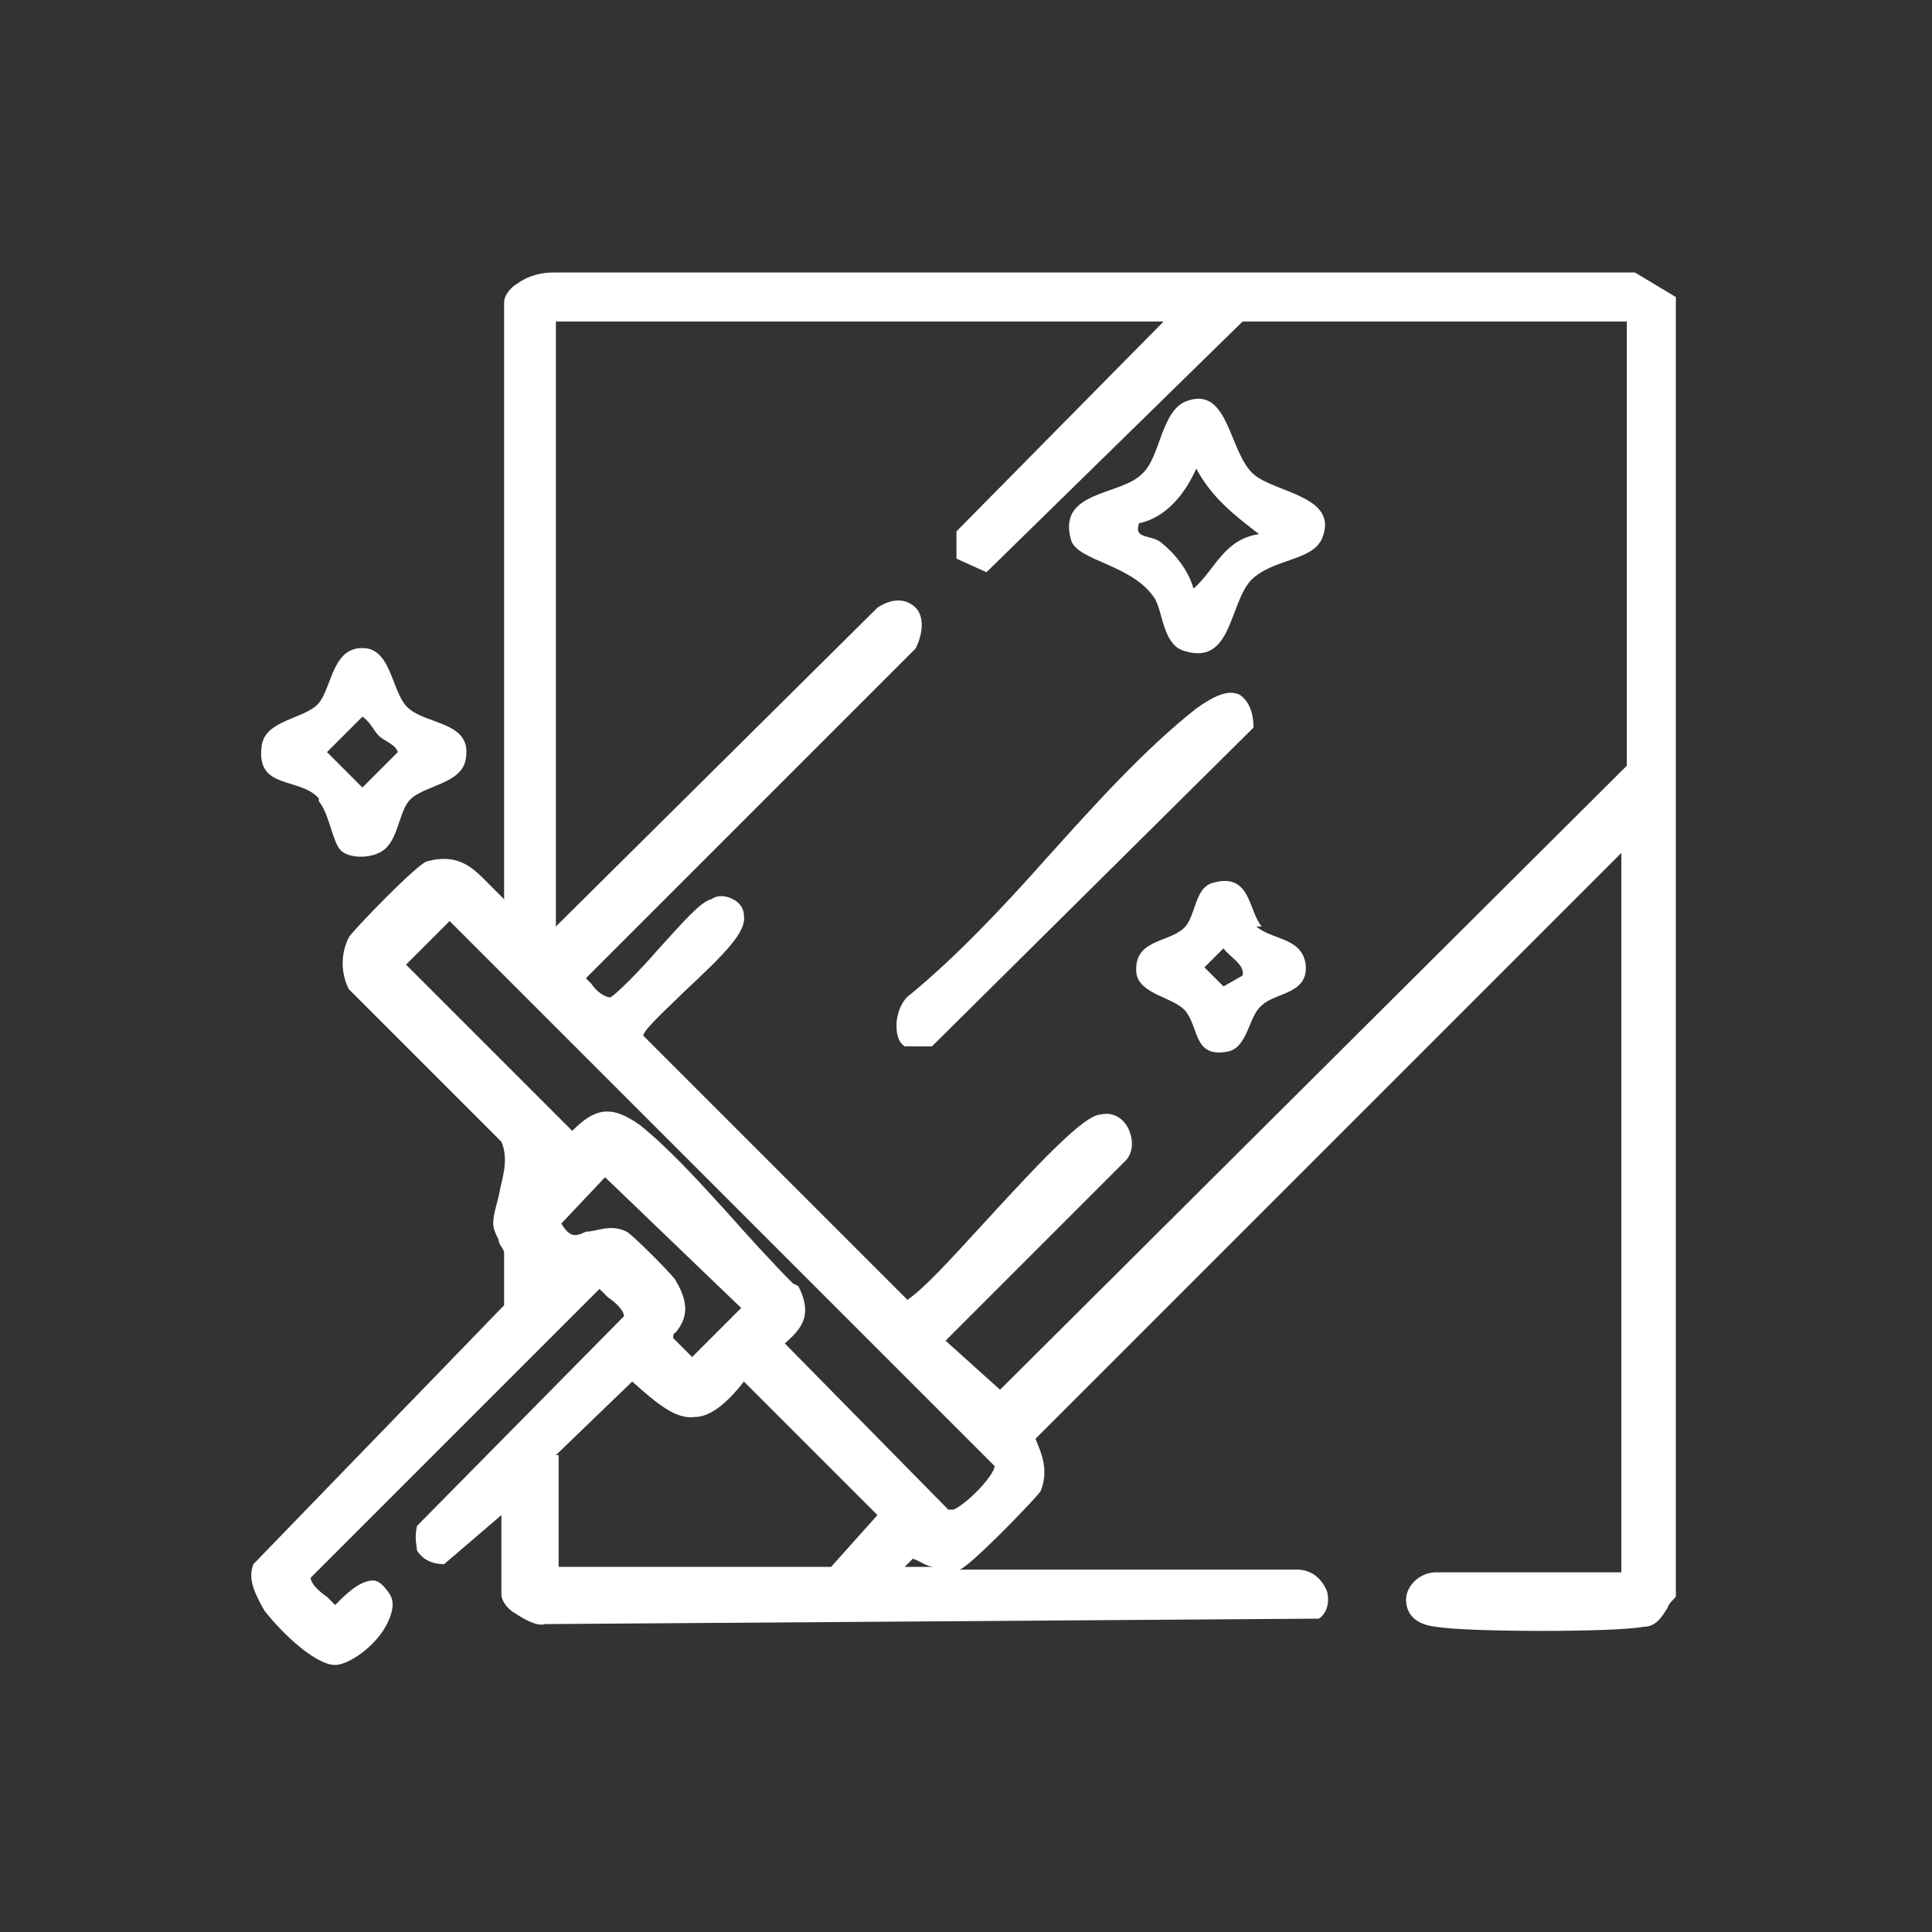
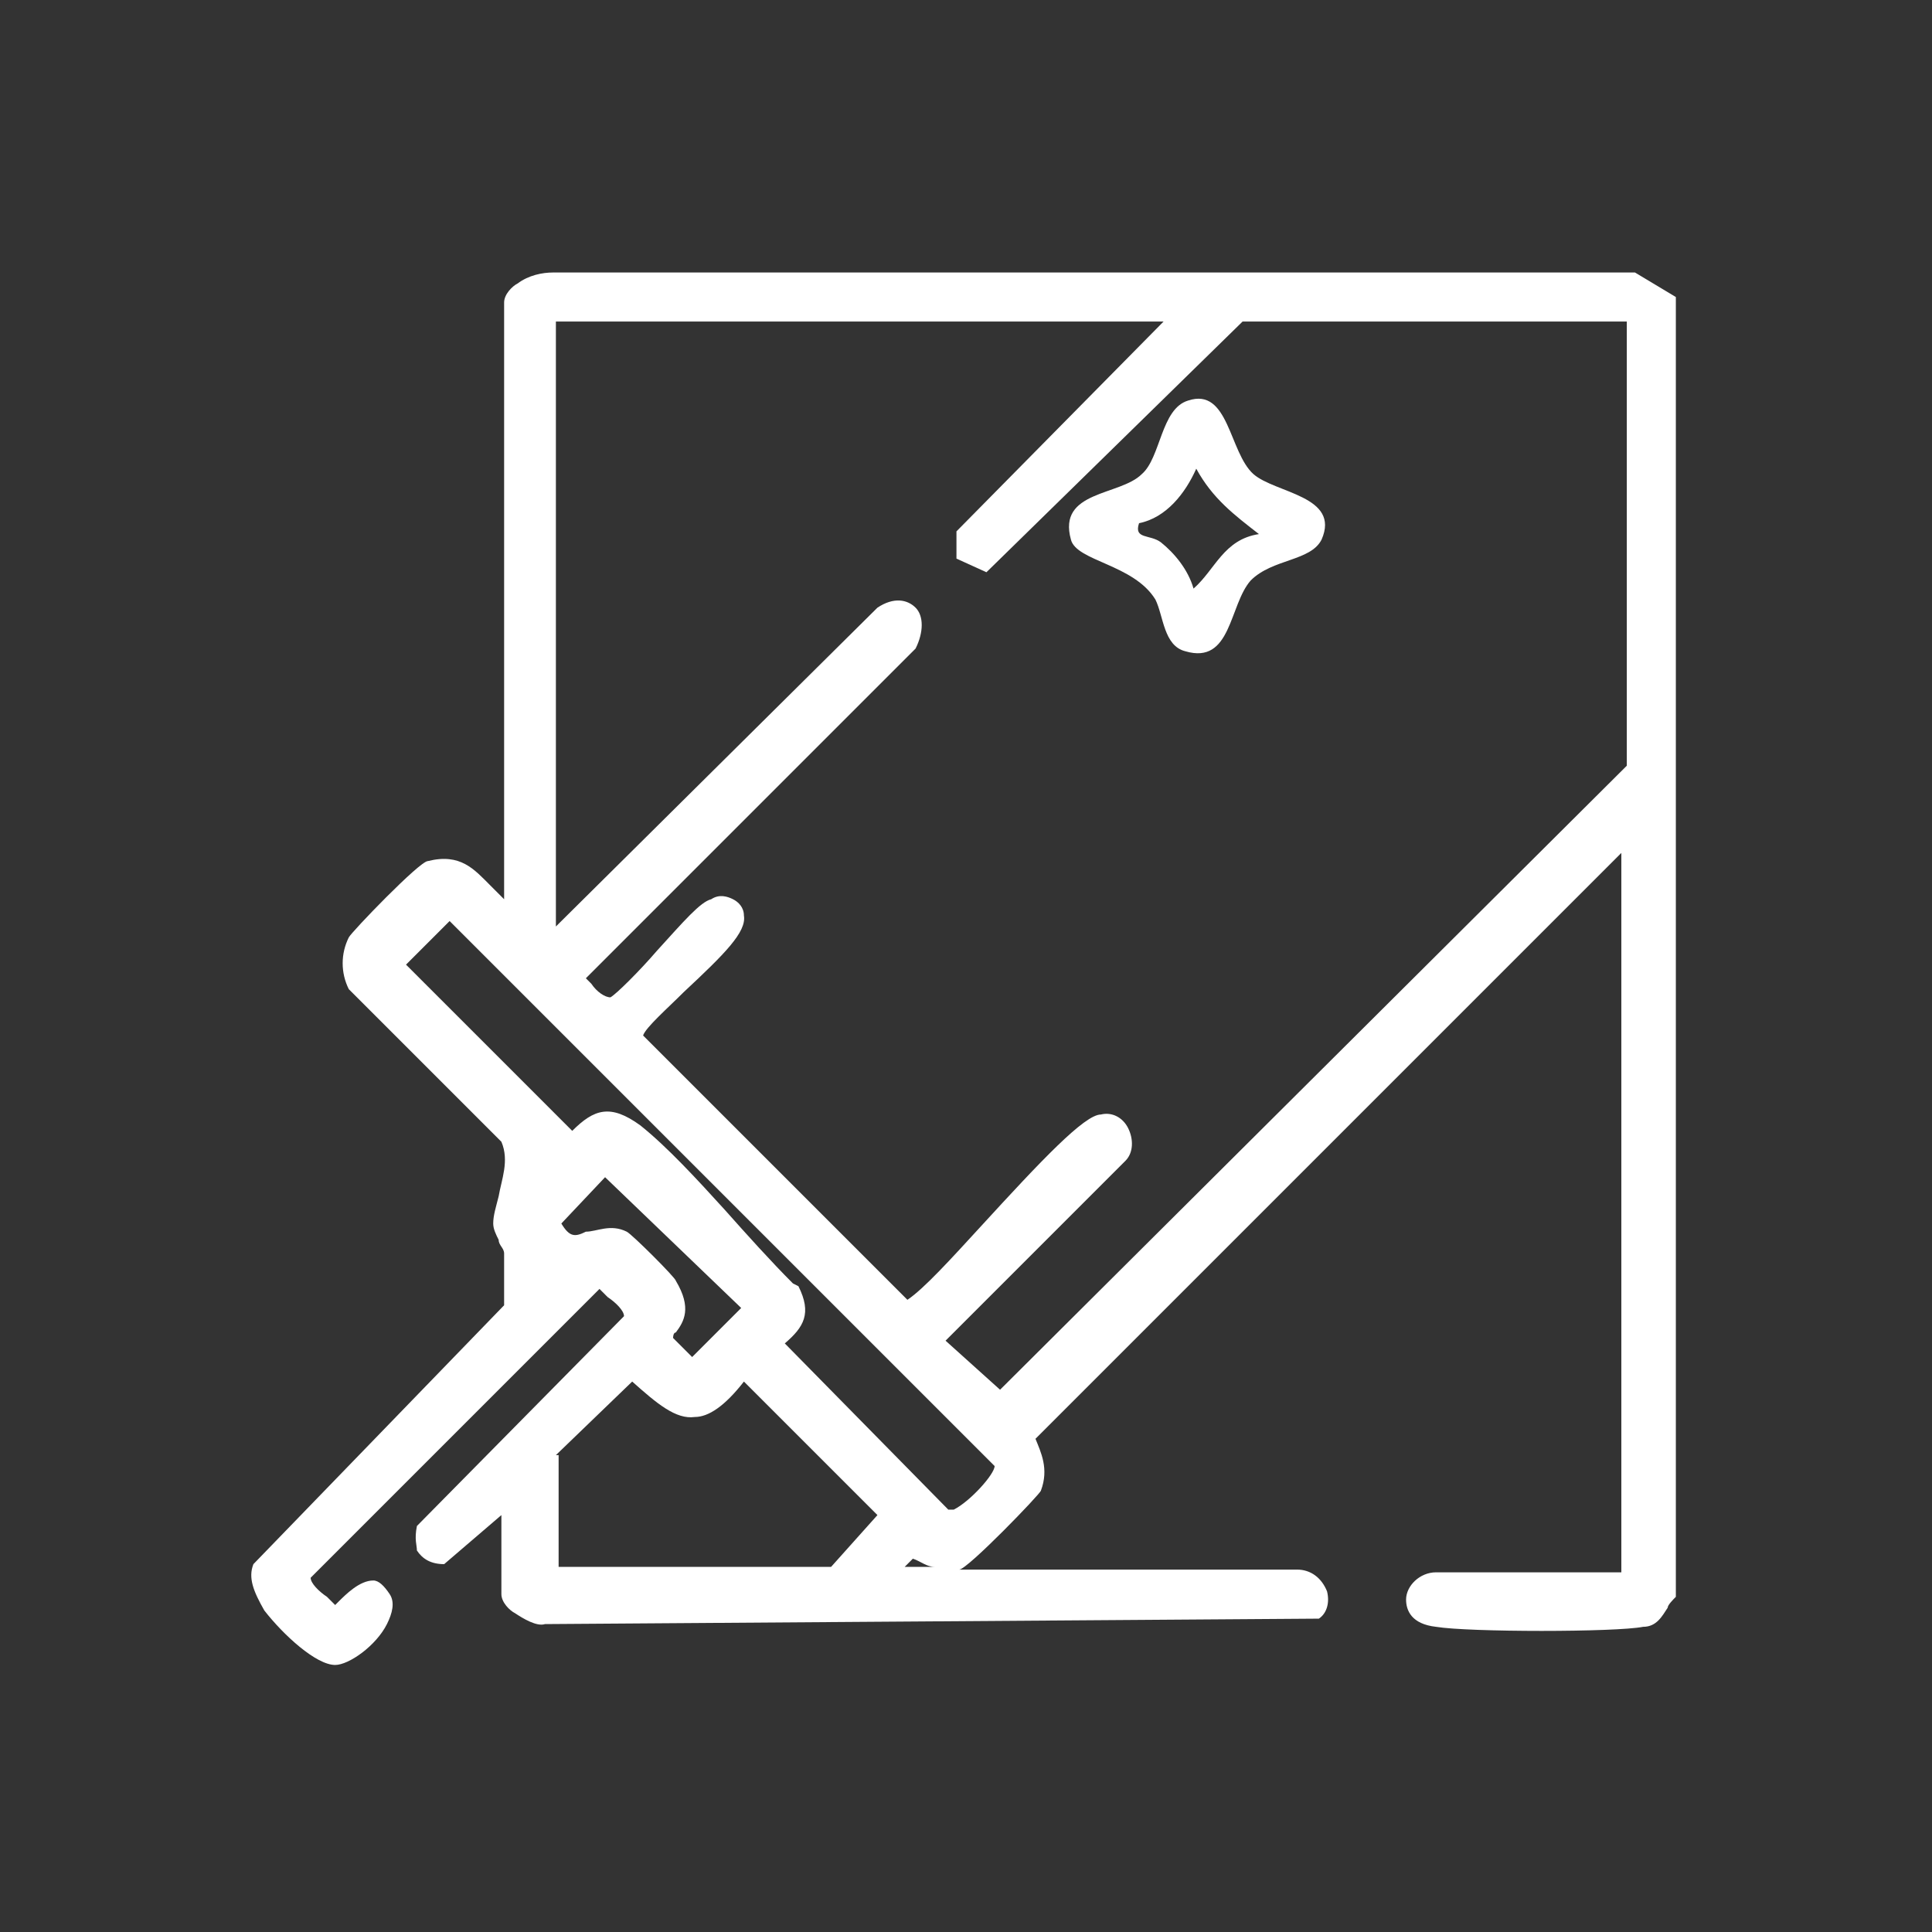
<svg xmlns="http://www.w3.org/2000/svg" id="Layer_1" version="1.1" viewBox="0 0 70.9 70.9">
  <rect x="0" y="0" width="70.9" height="70.9" fill="#333333" stroke="none" />
  <defs>
    <style> .st0 { fill: #fff; } </style>
  </defs>
  <path class="st0" d="M60.3,10H20.3c-.4,0-.9.1-1.3.4-.2.1-.5.4-.5.7v21.9c-.2-.2-.3-.3-.5-.5-.6-.6-1.1-1.2-2.3-.9-.3,0-2.8,2.6-2.9,2.8-.3.6-.3,1.3,0,1.9l5.6,5.6c.3.7,0,1.4-.1,2-.1.4-.2.7-.2,1,0,.2.1.4.2.6,0,.2.2.3.2.5,0,.6,0,1.2,0,1.9l-9.2,9.5h0c-.2.5,0,1,.4,1.7.7.9,1.9,2,2.6,2s0,0,0,0c.5,0,1.5-.7,1.9-1.5.2-.4.3-.8.1-1.1-.2-.3-.4-.5-.6-.5-.5,0-1,.5-1.3.8,0,0,0,0-.1.1,0,0-.2-.2-.3-.3-.3-.2-.6-.5-.6-.7l10.6-10.6c0,0,.2.2.3.3.3.2.6.5.6.7l-7.6,7.7h0c-.1.5,0,.7,0,.9.2.3.5.5,1,.5h0s2.1-1.8,2.1-1.8v2.9c0,.3.3.6.5.7.3.2.8.5,1.1.4l28.4-.2h0s0,0,0,0c.3-.2.4-.6.3-1-.2-.5-.6-.8-1.1-.8h-12.5s0,0,.1,0c.3,0,3-2.8,3-2.9.3-.8,0-1.4-.2-1.9l21.5-21.5v26.4h-6.8c-.6,0-1.1.5-1.1,1,0,.4.2.9,1.1,1,1.2.2,6.6.2,7.6,0,.5,0,.7-.4.9-.7,0-.1.2-.3.3-.4h0V10.9l-1.5-.9ZM34.7,49.2l6.6-6.6c.3-.3.3-.8.1-1.2-.2-.4-.6-.6-1-.5-.6,0-2.2,1.7-4.4,4.1-1.1,1.2-2.1,2.3-2.7,2.7l-9.7-9.7c.1-.3.9-1,1.5-1.6,1.5-1.4,2.3-2.2,2.2-2.8,0-.3-.2-.5-.4-.6-.2-.1-.5-.2-.8,0-.4.1-1,.8-2,1.9-.6.7-1.5,1.6-1.7,1.7-.2,0-.5-.2-.7-.5,0,0-.1-.1-.2-.2l12.1-12.1h0c.3-.6.3-1.2,0-1.5-.3-.3-.8-.4-1.4,0l-11.8,11.7V11.8h22.3l-7.6,7.7v1s1.1.5,1.1.5l9.4-9.2h14.1v16.3l-23,22.9-2-1.8ZM20.4,53.4l2.8-2.7c.9.8,1.6,1.4,2.3,1.3.5,0,1.1-.4,1.8-1.3l4.9,4.9-1.7,1.9h-10v-4.1ZM22.1,43.1l5.1,4.9-1.8,1.8-.7-.7c0,0,0-.2.1-.2.3-.4.6-.9,0-1.9,0-.1-1.6-1.7-1.8-1.8-.6-.3-1.1,0-1.5,0-.4.2-.6.2-.9-.3l1.7-1.8ZM29.1,47.1h0c-.8-.8-1.7-1.8-2.5-2.7-1-1.1-2.1-2.3-3.1-3.1-1.1-.8-1.7-.6-2.5.2l-6.1-6.1,1.6-1.6,20,20c0,.3-.9,1.3-1.5,1.6,0,0-.2,0-.2,0l-6-6.1c.7-.6,1-1.1.5-2.1ZM34.3,57.5h-1.1l.3-.3c.3.1.5.3.8.3Z" />
-   <path class="st0" d="M11.7,29.4c.4.5.5,1.5.8,1.8.3.3,1,.3,1.4.1.7-.3.7-1.4,1.1-1.9.5-.6,2-.6,2.1-1.6.2-1.3-1.4-1.2-2.1-1.8-.6-.5-.6-2-1.5-2.2-1.3-.2-1.3,1.4-1.8,2-.5.6-2,.6-2.1,1.6-.2,1.6,1.4,1.1,2.1,1.9ZM13.3,26.3c.3.2.4.5.6.7.2.2.6.3.7.6l-1.3,1.3-1.3-1.3,1.3-1.3Z" />
  <path class="st0" d="M46,17.4c-.9-.8-.9-3.2-2.4-2.7-1,.3-1,2.1-1.7,2.7-.8.8-3.1.6-2.6,2.4.2.8,2.3.9,3.1,2.2.3.6.3,1.7,1.1,1.9,1.7.5,1.6-1.7,2.4-2.6.8-.8,2.2-.7,2.6-1.5.7-1.6-1.7-1.7-2.5-2.4ZM43.8,21.6c-.2-.7-.7-1.3-1.2-1.7-.4-.3-1-.1-.8-.7,1-.2,1.7-1.1,2.1-2,.6,1.1,1.4,1.7,2.3,2.4-1.3.2-1.6,1.3-2.4,2Z" />
-   <path class="st0" d="M46,26.7c0-.6-.2-1-.5-1.2-.4-.2-.9,0-1.6.5-1.9,1.5-3.7,3.5-5.5,5.5-1.6,1.8-3.3,3.6-5,5-.3.2-.5.7-.5,1.1,0,.2,0,.6.3.8.1,0,.3,0,.4,0s.5,0,.6,0l11.7-11.6h0Z" />
-   <path class="st0" d="M46.3,34c-.5-.6-.4-2-1.8-1.6-.7.2-.6,1.3-1.1,1.7-.6.5-1.8.4-1.7,1.6.1.8,1.4.9,1.8,1.4.5.6.3,1.7,1.5,1.5.8-.1.8-1.3,1.3-1.7.5-.5,1.8-.4,1.6-1.6-.2-.9-1.2-.8-1.8-1.3ZM45.6,35.8l-.7.4-.7-.7.7-.7c.2.3.8.6.7,1Z" />
</svg>